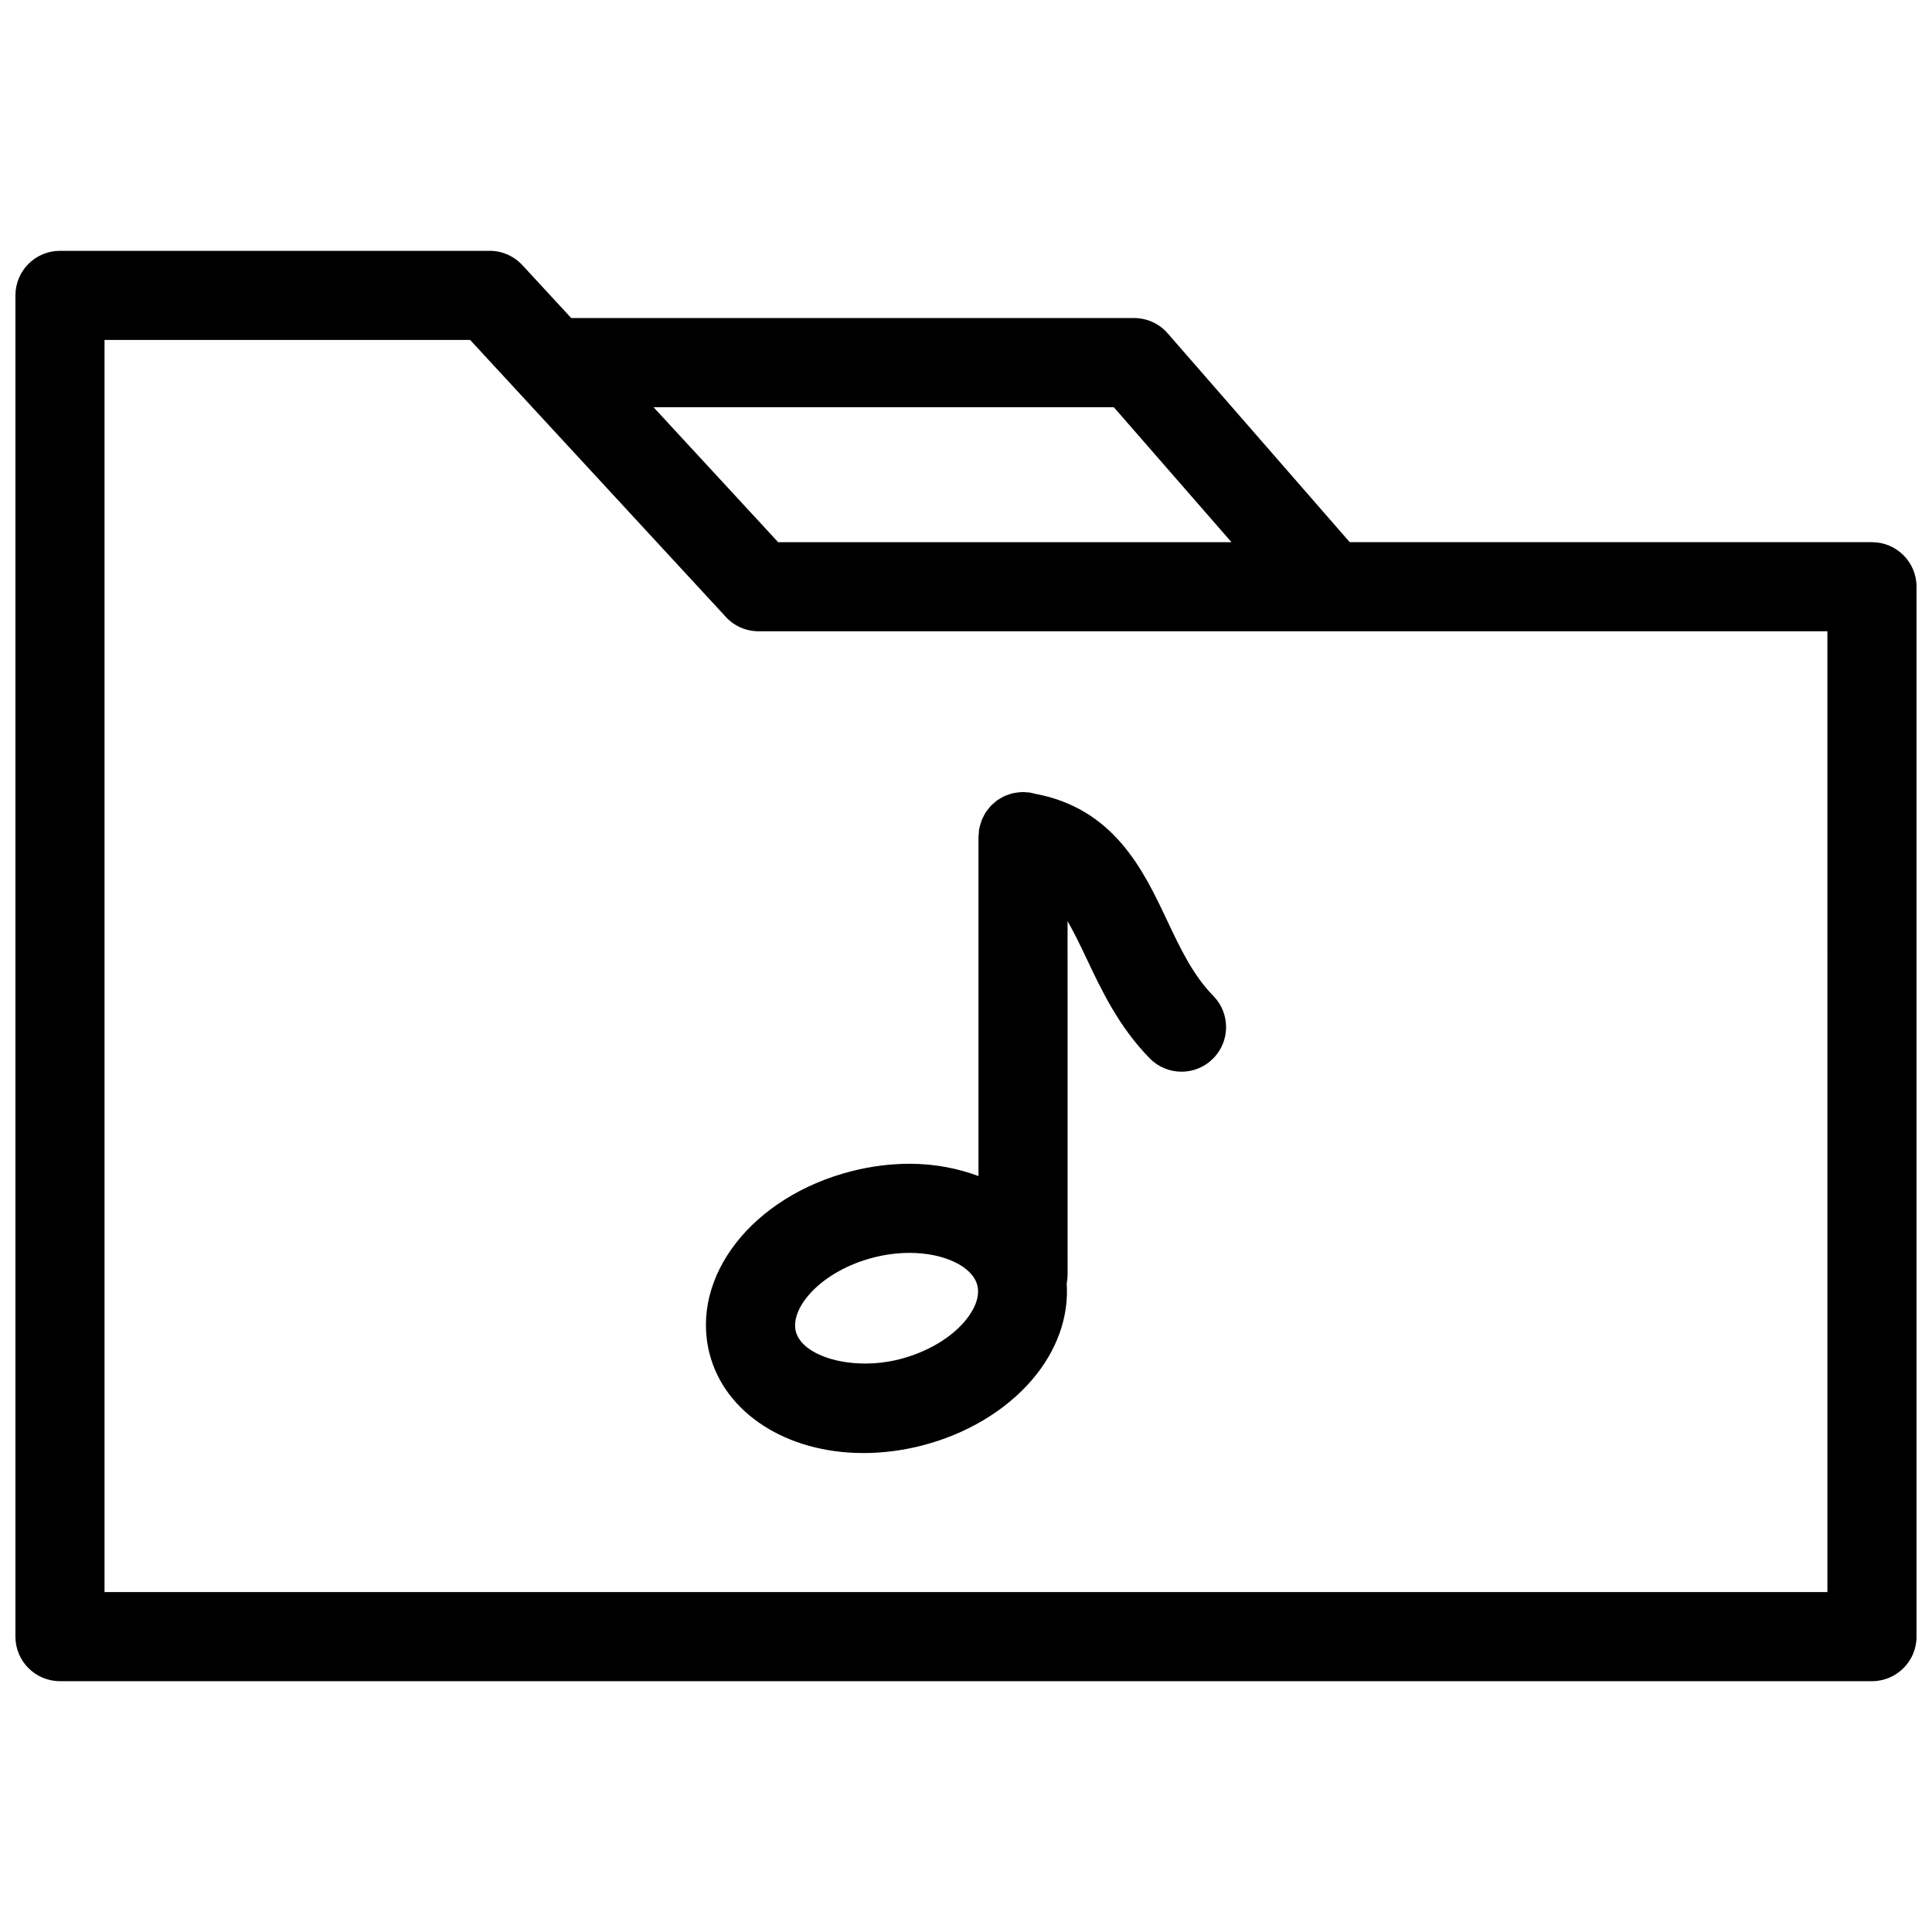
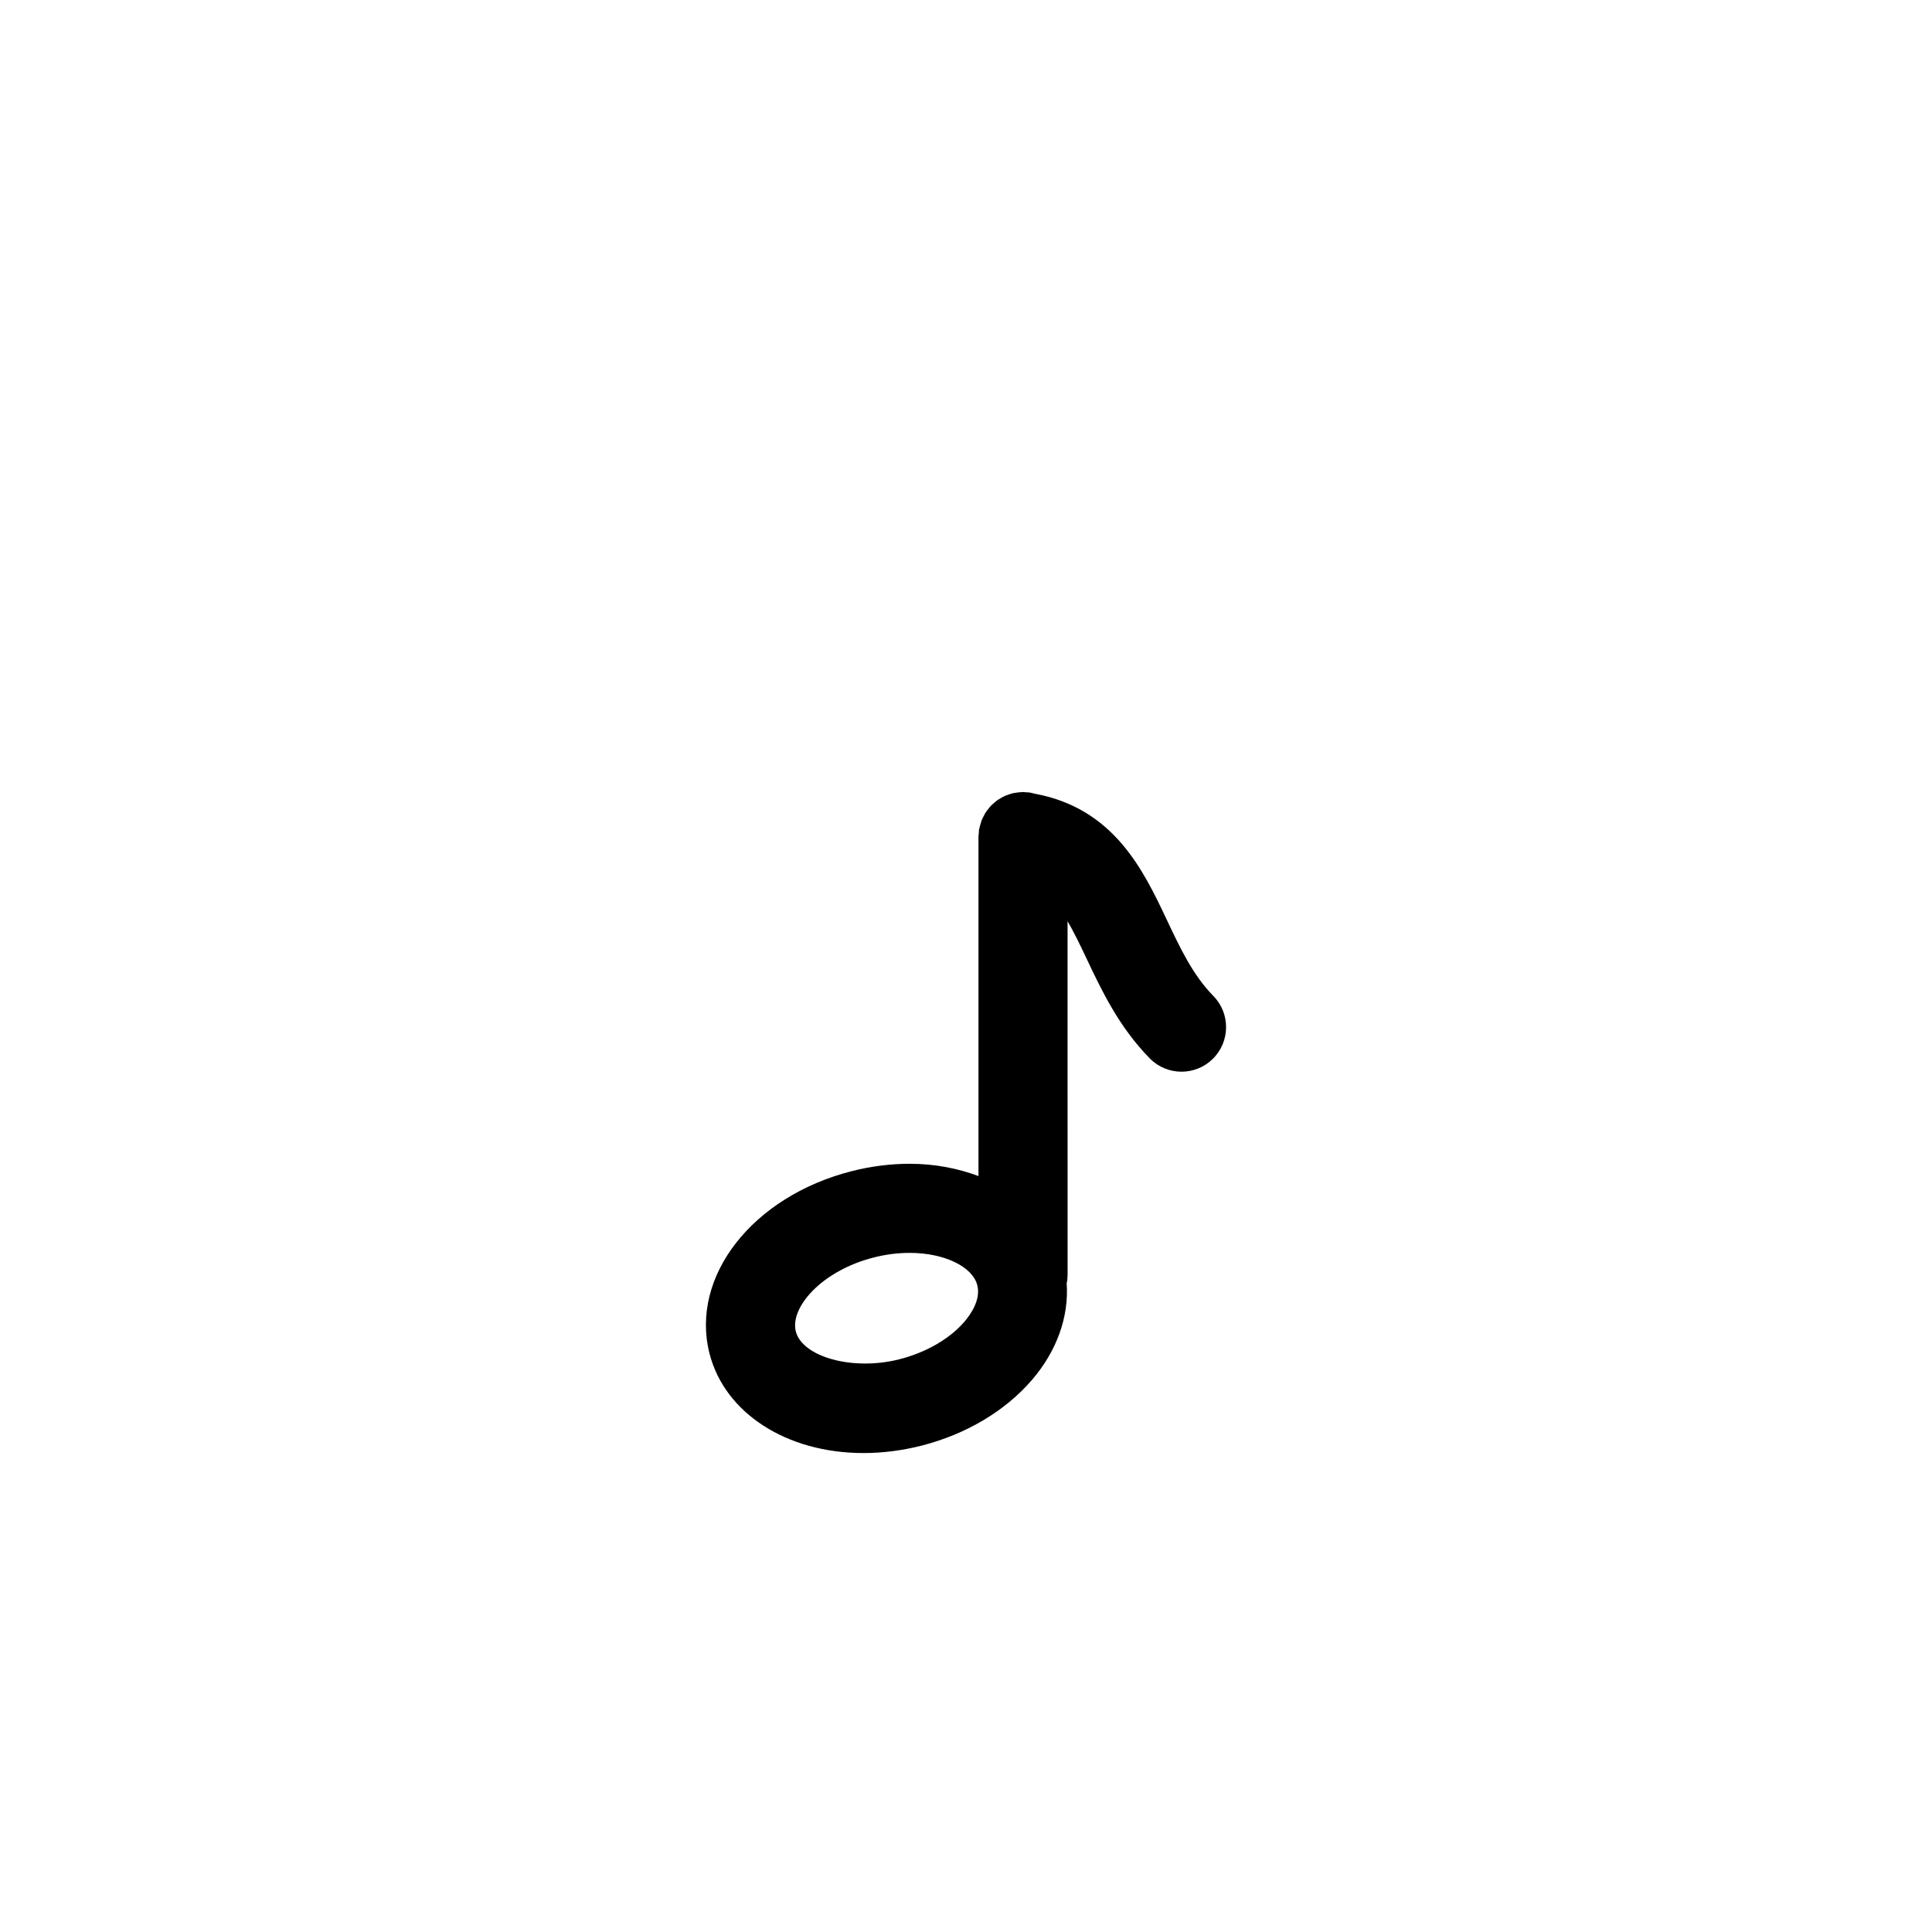
<svg xmlns="http://www.w3.org/2000/svg" width="800px" height="800px" version="1.1" viewBox="144 144 512 512">
  <defs>
    <clipPath id="a">
-       <path d="m148.09 210h503.81v380h-503.81z" />
-     </clipPath>
+       </clipPath>
  </defs>
  <g clip-path="url(#a)">
    <path d="m640.09 287.68h-138.4l-48.246-55.348c-2.242-2.574-5.488-4.047-8.902-4.047h-149.16l-12.949-14.02c-2.234-2.426-5.383-3.793-8.676-3.793h-113.86c-6.527 0-11.809 5.281-11.809 11.809v355.44c0 6.519 5.281 11.809 11.809 11.809h480.2c6.519 0 11.809-5.289 11.809-11.809l-0.004-278.23c0-6.519-5.289-11.809-11.809-11.809zm-200.92-35.77 31.188 35.777h-120.14l-33.031-35.777zm189.11 314h-456.58v-331.82h96.891l67.777 73.414c2.234 2.426 5.383 3.793 8.676 3.793h151.15c0.047 0 0.102 0.016 0.148 0.016 0.031 0 0.055-0.016 0.086-0.016l131.85 0.004z" />
  </g>
  <path d="m453.21 387.75c-6.25-13.25-14.082-29.582-35.07-33.426-0.316-0.086-0.621-0.172-0.945-0.227-0.109-0.016-0.18-0.055-0.293-0.07-0.332-0.055-0.66-0.031-0.992-0.055-0.27-0.016-0.52-0.078-0.805-0.078-0.078 0-0.141 0.016-0.211 0.023-0.559 0.008-1.109 0.078-1.652 0.164-0.211 0.031-0.441 0.047-0.652 0.094-0.527 0.117-1.039 0.293-1.543 0.48-0.219 0.078-0.457 0.141-0.668 0.234-0.449 0.195-0.859 0.441-1.273 0.691-0.242 0.148-0.496 0.277-0.73 0.434-0.355 0.25-0.676 0.543-1.008 0.836-0.242 0.211-0.496 0.41-0.723 0.645-0.285 0.293-0.52 0.621-0.77 0.938-0.219 0.285-0.457 0.551-0.652 0.859-0.203 0.316-0.363 0.652-0.535 0.984-0.18 0.355-0.371 0.699-0.52 1.07-0.125 0.332-0.211 0.668-0.316 1.016-0.125 0.418-0.25 0.828-0.332 1.258-0.016 0.094-0.055 0.172-0.07 0.277-0.047 0.301-0.023 0.582-0.047 0.883-0.023 0.309-0.094 0.598-0.094 0.914v89.977c-5.488-2.047-11.609-3.258-18.223-3.258-5.102 0-10.273 0.66-15.391 1.961-26.309 6.707-42.855 27.93-37.668 48.32 4.023 15.777 20.414 26.379 40.793 26.379 5.109 0 10.289-0.66 15.391-1.961 11.809-3.008 22.215-9.195 29.293-17.445 6.621-7.707 9.793-16.781 9.18-25.566 0.164-0.781 0.242-1.574 0.242-2.402l-0.008-93.578c1.52 2.644 3.102 5.809 4.938 9.707 4.055 8.582 8.645 18.301 16.84 26.648 2.312 2.356 5.367 3.535 8.422 3.535 2.984 0 5.977-1.125 8.273-3.387 4.652-4.566 4.723-12.043 0.156-16.695-5.402-5.492-8.77-12.629-12.336-20.18zm-53.641 106.53c-3.883 4.519-10.148 8.141-17.191 9.934-12.484 3.18-25.766-0.66-27.473-7.359-1.621-6.359 6.856-16.098 20.609-19.602 3.203-0.82 6.414-1.227 9.555-1.227 9.125 0 16.656 3.606 17.926 8.582 0.965 3.801-1.727 7.695-3.426 9.672z" />
</svg>